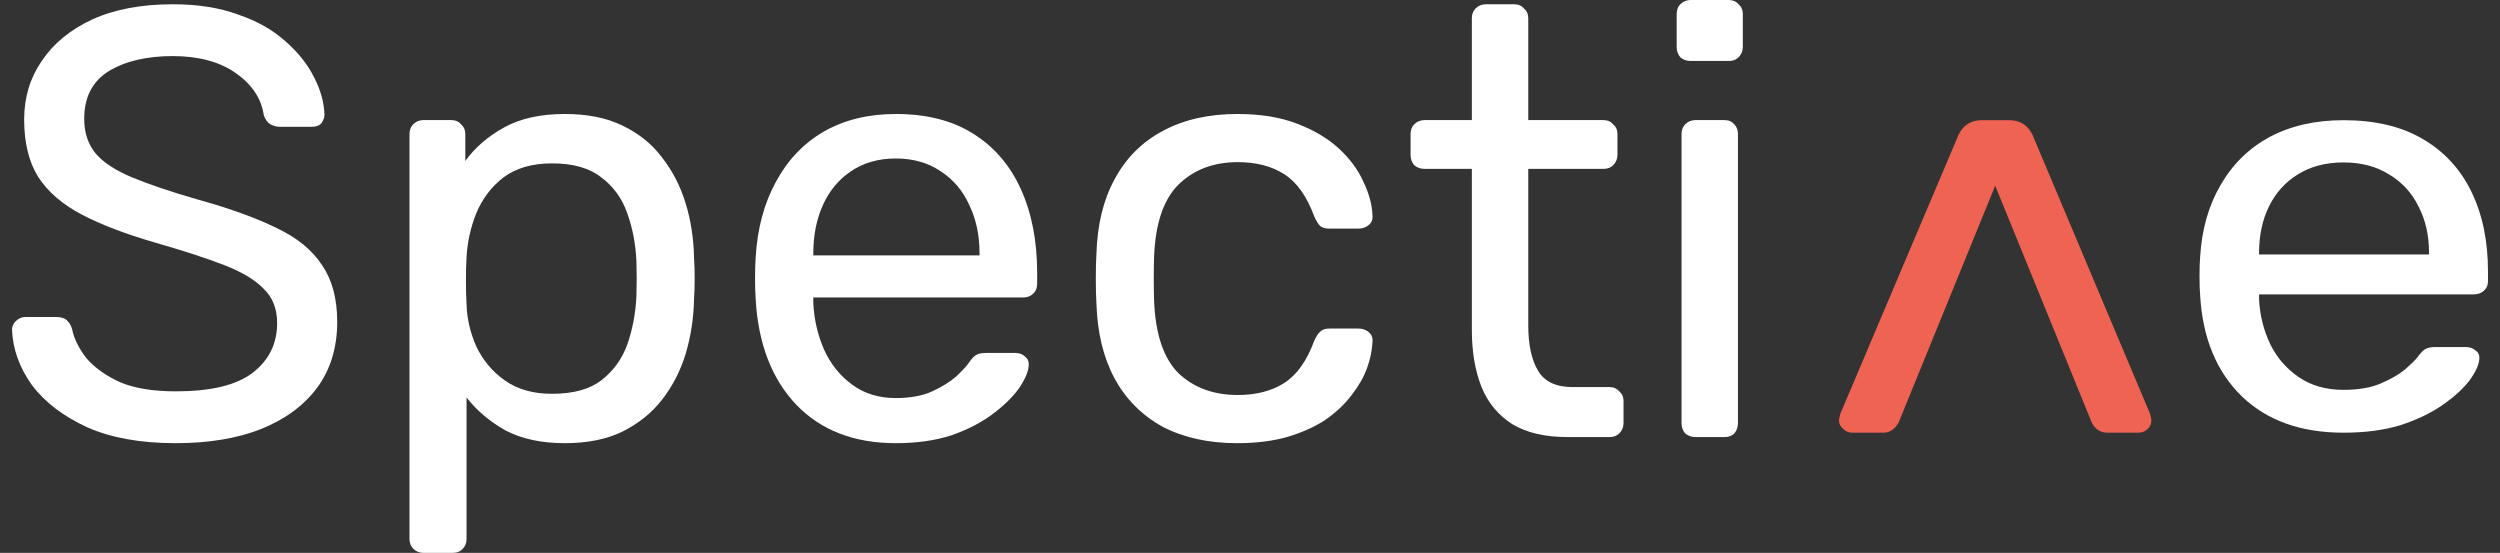
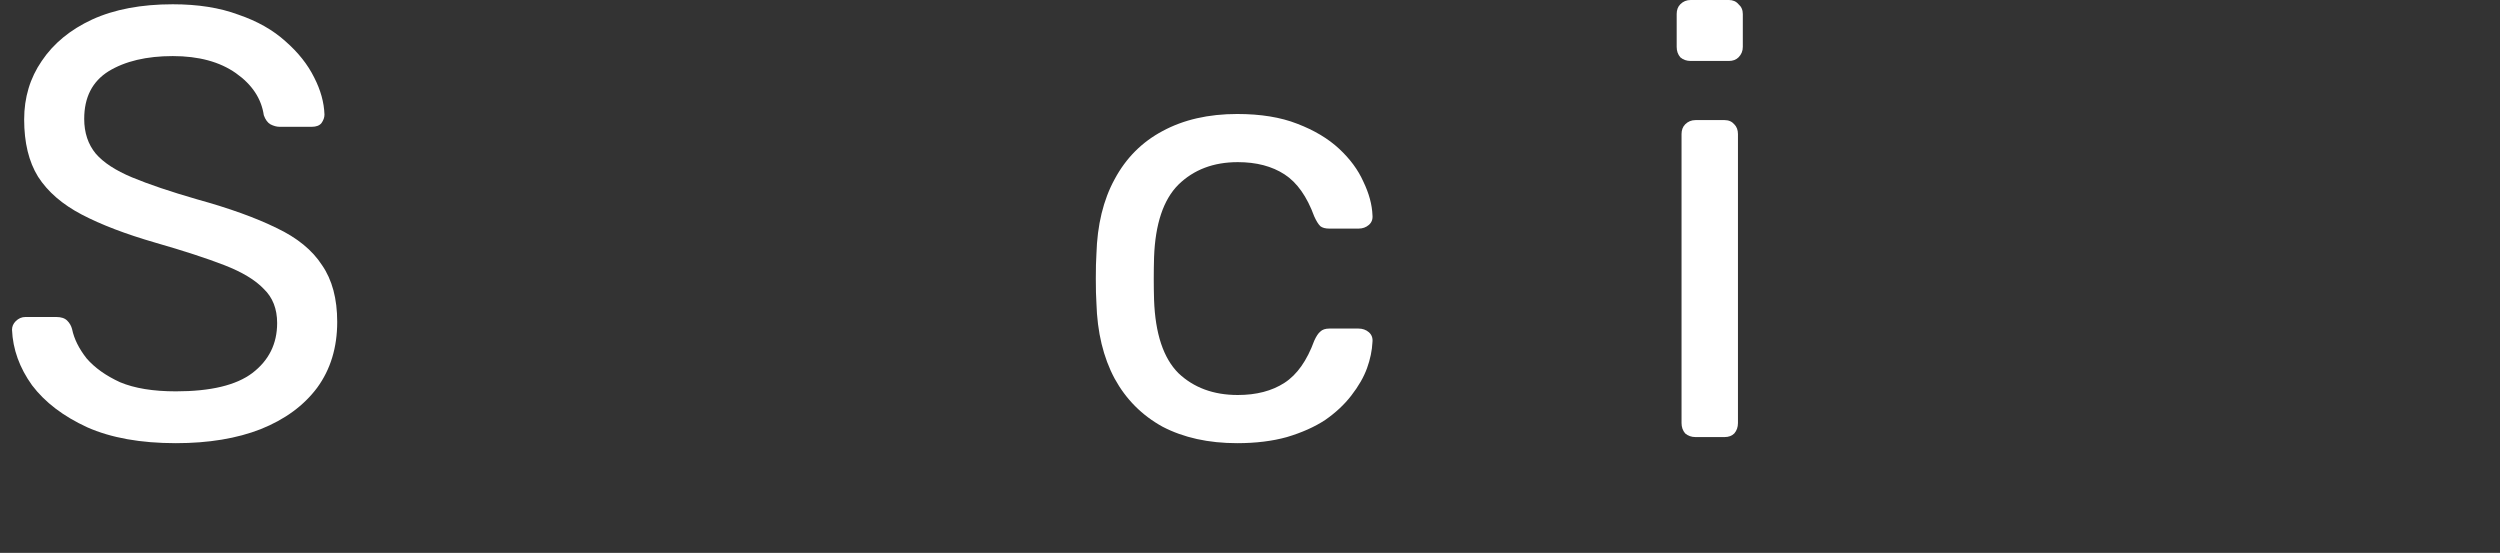
<svg xmlns="http://www.w3.org/2000/svg" width="104" height="23" viewBox="0 0 104 23" fill="none">
  <rect x="0" y="0" width="104" height="23" fill="#333333" stroke="none" />
  <g clip-path="url(#clip0_667_1179)">
-     <path d="M97.487 18C95.715 18 94.304 17.494 93.255 16.483C92.205 15.456 91.629 14.06 91.526 12.294C91.509 12.086 91.5 11.821 91.5 11.5C91.5 11.163 91.509 10.89 91.526 10.681C91.595 9.542 91.879 8.547 92.377 7.696C92.876 6.83 93.556 6.164 94.416 5.698C95.293 5.233 96.317 5 97.487 5C98.795 5 99.887 5.257 100.765 5.77C101.659 6.284 102.339 7.014 102.803 7.961C103.268 8.908 103.5 10.015 103.5 11.283V11.693C103.5 11.869 103.44 12.006 103.319 12.102C103.216 12.198 103.078 12.246 102.906 12.246H93.977C93.977 12.262 93.977 12.294 93.977 12.343C93.977 12.391 93.977 12.431 93.977 12.463C94.012 13.121 94.167 13.739 94.442 14.317C94.717 14.878 95.113 15.336 95.629 15.689C96.145 16.042 96.764 16.218 97.487 16.218C98.106 16.218 98.623 16.13 99.035 15.954C99.448 15.777 99.784 15.585 100.042 15.376C100.3 15.151 100.472 14.983 100.558 14.87C100.713 14.662 100.833 14.541 100.919 14.509C101.005 14.461 101.143 14.437 101.332 14.437H102.571C102.743 14.437 102.881 14.485 102.984 14.582C103.104 14.662 103.156 14.782 103.139 14.943C103.122 15.183 102.984 15.48 102.726 15.833C102.468 16.17 102.098 16.507 101.616 16.844C101.134 17.181 100.549 17.462 99.861 17.687C99.173 17.896 98.382 18 97.487 18ZM93.977 10.585H101.048V10.513C101.048 9.791 100.902 9.149 100.61 8.587C100.334 8.025 99.93 7.584 99.397 7.263C98.863 6.926 98.227 6.757 97.487 6.757C96.747 6.757 96.111 6.926 95.577 7.263C95.061 7.584 94.666 8.025 94.39 8.587C94.115 9.149 93.977 9.791 93.977 10.513V10.585Z" fill="white" />
-     <path d="M83.581 5C84.039 5 84.365 5.208 84.559 5.625L89.447 17.225L89.5 17.475C89.5 17.625 89.447 17.75 89.341 17.85C89.236 17.95 89.104 18 88.945 18H87.677C87.377 18 87.157 17.858 87.016 17.575L83 7.725L78.984 17.575C78.825 17.858 78.614 18 78.35 18H77.055C76.914 18 76.791 17.95 76.685 17.85C76.562 17.75 76.5 17.625 76.5 17.475L76.553 17.225L81.468 5.625C81.661 5.208 81.987 5 82.445 5H83.581Z" fill="#EE6352" />
    <path d="M7.315 18.436C5.851 18.436 4.622 18.216 3.63 17.776C2.637 17.32 1.871 16.737 1.333 16.027C0.811 15.3 0.534 14.53 0.5 13.719C0.5 13.584 0.55 13.466 0.651 13.364C0.769 13.246 0.904 13.187 1.055 13.187H2.342C2.544 13.187 2.696 13.237 2.797 13.339C2.898 13.44 2.965 13.559 2.999 13.694C3.083 14.099 3.285 14.505 3.604 14.911C3.941 15.3 4.404 15.629 4.993 15.9C5.598 16.154 6.372 16.28 7.315 16.28C8.762 16.28 9.822 16.027 10.495 15.52C11.184 14.995 11.529 14.302 11.529 13.44C11.529 12.848 11.344 12.375 10.974 12.02C10.621 11.648 10.074 11.319 9.334 11.031C8.593 10.744 7.634 10.431 6.456 10.093C5.228 9.738 4.21 9.349 3.402 8.926C2.595 8.504 1.989 7.98 1.585 7.354C1.198 6.729 1.005 5.934 1.005 4.97C1.005 4.058 1.249 3.246 1.737 2.536C2.225 1.809 2.923 1.234 3.832 0.812C4.757 0.389 5.876 0.178 7.188 0.178C8.232 0.178 9.14 0.321 9.914 0.609C10.705 0.879 11.361 1.251 11.883 1.725C12.404 2.181 12.8 2.68 13.069 3.221C13.338 3.745 13.481 4.26 13.498 4.768C13.498 4.886 13.456 5.004 13.372 5.123C13.288 5.224 13.153 5.275 12.968 5.275H11.63C11.513 5.275 11.386 5.241 11.252 5.173C11.134 5.106 11.041 4.979 10.974 4.793C10.873 4.1 10.486 3.517 9.813 3.043C9.14 2.57 8.265 2.333 7.188 2.333C6.095 2.333 5.203 2.545 4.513 2.967C3.84 3.39 3.503 4.049 3.503 4.945C3.503 5.52 3.663 6.002 3.983 6.391C4.303 6.762 4.807 7.092 5.497 7.38C6.187 7.667 7.087 7.971 8.198 8.292C9.544 8.664 10.646 9.062 11.504 9.484C12.362 9.89 12.993 10.406 13.397 11.031C13.818 11.64 14.028 12.426 14.028 13.389C14.028 14.454 13.751 15.367 13.195 16.128C12.64 16.872 11.858 17.447 10.848 17.852C9.855 18.241 8.677 18.436 7.315 18.436Z" fill="white" />
-     <path d="M17.616 23C17.448 23 17.304 22.941 17.187 22.823C17.086 22.721 17.035 22.586 17.035 22.417V5.579C17.035 5.41 17.086 5.275 17.187 5.173C17.304 5.055 17.448 4.996 17.616 4.996H18.777C18.945 4.996 19.08 5.055 19.18 5.173C19.298 5.275 19.357 5.41 19.357 5.579V6.695C19.761 6.137 20.299 5.672 20.973 5.3C21.646 4.928 22.487 4.742 23.496 4.742C24.439 4.742 25.238 4.903 25.894 5.224C26.567 5.545 27.114 5.985 27.535 6.543C27.972 7.101 28.3 7.734 28.519 8.444C28.738 9.155 28.855 9.915 28.872 10.727C28.889 10.997 28.898 11.285 28.898 11.589C28.898 11.893 28.889 12.181 28.872 12.451C28.855 13.246 28.738 14.006 28.519 14.733C28.3 15.443 27.972 16.077 27.535 16.635C27.114 17.176 26.567 17.616 25.894 17.954C25.238 18.275 24.439 18.436 23.496 18.436C22.52 18.436 21.696 18.258 21.023 17.903C20.367 17.531 19.828 17.075 19.408 16.534V22.417C19.408 22.586 19.357 22.721 19.256 22.823C19.155 22.941 19.012 23 18.827 23H17.616ZM22.966 16.382C23.841 16.382 24.523 16.196 25.011 15.824C25.515 15.435 25.877 14.936 26.096 14.328C26.315 13.702 26.441 13.034 26.475 12.324C26.491 11.834 26.491 11.344 26.475 10.854C26.441 10.143 26.315 9.484 26.096 8.876C25.877 8.25 25.515 7.751 25.011 7.379C24.523 6.991 23.841 6.796 22.966 6.796C22.142 6.796 21.469 6.991 20.947 7.379C20.442 7.768 20.064 8.267 19.811 8.876C19.576 9.467 19.441 10.076 19.408 10.701C19.391 10.972 19.383 11.293 19.383 11.665C19.383 12.037 19.391 12.367 19.408 12.654C19.424 13.246 19.559 13.829 19.811 14.404C20.081 14.979 20.476 15.452 20.998 15.824C21.519 16.196 22.176 16.382 22.966 16.382Z" fill="white" />
-     <path d="M37.266 18.436C35.532 18.436 34.153 17.903 33.126 16.838C32.1 15.756 31.536 14.285 31.435 12.426C31.419 12.206 31.41 11.927 31.41 11.589C31.41 11.234 31.419 10.947 31.435 10.727C31.503 9.526 31.78 8.478 32.268 7.582C32.756 6.669 33.421 5.968 34.262 5.478C35.12 4.987 36.121 4.742 37.266 4.742C38.544 4.742 39.613 5.013 40.471 5.554C41.346 6.095 42.011 6.864 42.465 7.861C42.919 8.859 43.146 10.025 43.146 11.361V11.792C43.146 11.978 43.087 12.121 42.97 12.223C42.869 12.324 42.734 12.375 42.566 12.375H33.833C33.833 12.392 33.833 12.426 33.833 12.476C33.833 12.527 33.833 12.569 33.833 12.603C33.867 13.296 34.018 13.947 34.287 14.556C34.557 15.148 34.944 15.629 35.448 16.001C35.953 16.373 36.559 16.559 37.266 16.559C37.871 16.559 38.376 16.466 38.78 16.28C39.184 16.094 39.512 15.891 39.764 15.672C40.017 15.435 40.185 15.258 40.269 15.139C40.42 14.919 40.538 14.793 40.622 14.759C40.706 14.708 40.841 14.683 41.026 14.683H42.238C42.406 14.683 42.541 14.733 42.642 14.835C42.759 14.919 42.81 15.046 42.793 15.215C42.776 15.469 42.642 15.781 42.389 16.154C42.137 16.509 41.775 16.863 41.304 17.218C40.833 17.573 40.261 17.869 39.588 18.106C38.915 18.326 38.141 18.436 37.266 18.436ZM33.833 10.625H40.749V10.549C40.749 9.788 40.606 9.112 40.319 8.521C40.05 7.929 39.655 7.464 39.133 7.126C38.612 6.771 37.989 6.593 37.266 6.593C36.542 6.593 35.919 6.771 35.398 7.126C34.893 7.464 34.506 7.929 34.237 8.521C33.968 9.112 33.833 9.788 33.833 10.549V10.625Z" fill="white" />
    <path d="M51.467 18.436C50.272 18.436 49.237 18.207 48.362 17.751C47.504 17.278 46.84 16.61 46.368 15.748C45.897 14.869 45.645 13.82 45.611 12.603C45.594 12.35 45.586 12.012 45.586 11.589C45.586 11.166 45.594 10.828 45.611 10.575C45.645 9.357 45.897 8.318 46.368 7.456C46.84 6.576 47.504 5.909 48.362 5.452C49.237 4.979 50.272 4.742 51.467 4.742C52.443 4.742 53.275 4.877 53.965 5.148C54.672 5.418 55.252 5.765 55.707 6.188C56.161 6.61 56.498 7.067 56.716 7.557C56.952 8.047 57.078 8.512 57.095 8.952C57.112 9.121 57.061 9.256 56.944 9.357C56.826 9.459 56.683 9.51 56.514 9.51H55.303C55.135 9.51 55.008 9.476 54.924 9.408C54.84 9.324 54.756 9.188 54.672 9.002C54.369 8.174 53.957 7.591 53.435 7.253C52.914 6.915 52.266 6.745 51.492 6.745C50.482 6.745 49.658 7.058 49.019 7.684C48.396 8.309 48.059 9.315 48.009 10.701C47.992 11.31 47.992 11.902 48.009 12.476C48.059 13.88 48.396 14.894 49.019 15.52C49.658 16.128 50.482 16.432 51.492 16.432C52.266 16.432 52.914 16.263 53.435 15.925C53.957 15.587 54.369 15.004 54.672 14.175C54.756 13.989 54.84 13.863 54.924 13.795C55.008 13.711 55.135 13.668 55.303 13.668H56.514C56.683 13.668 56.826 13.719 56.944 13.82C57.061 13.922 57.112 14.057 57.095 14.226C57.078 14.581 57.002 14.945 56.868 15.317C56.733 15.689 56.514 16.069 56.212 16.458C55.925 16.83 55.564 17.168 55.126 17.472C54.689 17.759 54.159 17.996 53.536 18.182C52.931 18.351 52.241 18.436 51.467 18.436Z" fill="white" />
-     <path d="M65.217 18.182C64.274 18.182 63.509 18.005 62.92 17.65C62.331 17.278 61.902 16.762 61.633 16.103C61.363 15.427 61.229 14.632 61.229 13.719V7.024H59.26C59.092 7.024 58.949 6.974 58.831 6.872C58.73 6.754 58.68 6.61 58.68 6.441V5.579C58.68 5.41 58.73 5.275 58.831 5.173C58.949 5.055 59.092 4.996 59.26 4.996H61.229V0.761C61.229 0.592 61.279 0.457 61.38 0.355C61.498 0.237 61.641 0.178 61.809 0.178H62.996C63.164 0.178 63.298 0.237 63.399 0.355C63.517 0.457 63.576 0.592 63.576 0.761V4.996H66.706C66.874 4.996 67.009 5.055 67.109 5.173C67.227 5.275 67.286 5.41 67.286 5.579V6.441C67.286 6.61 67.227 6.754 67.109 6.872C67.009 6.974 66.874 7.024 66.706 7.024H63.576V13.541C63.576 14.336 63.711 14.962 63.98 15.418C64.249 15.874 64.729 16.103 65.418 16.103H66.958C67.126 16.103 67.261 16.162 67.362 16.28C67.48 16.382 67.539 16.517 67.539 16.686V17.599C67.539 17.768 67.48 17.912 67.362 18.03C67.261 18.131 67.126 18.182 66.958 18.182H65.217Z" fill="white" />
    <path d="M70.532 18.182C70.364 18.182 70.221 18.131 70.103 18.03C70.002 17.911 69.952 17.768 69.952 17.599V5.579C69.952 5.41 70.002 5.275 70.103 5.173C70.221 5.055 70.364 4.996 70.532 4.996H71.744C71.912 4.996 72.047 5.055 72.148 5.173C72.249 5.275 72.299 5.41 72.299 5.579V17.599C72.299 17.768 72.249 17.911 72.148 18.03C72.047 18.131 71.912 18.182 71.744 18.182H70.532ZM70.331 2.536C70.162 2.536 70.019 2.485 69.901 2.384C69.8 2.265 69.75 2.122 69.75 1.953V0.583C69.75 0.414 69.8 0.279 69.901 0.178C70.019 0.059 70.162 0 70.331 0H71.921C72.089 0 72.224 0.059 72.324 0.178C72.442 0.279 72.501 0.414 72.501 0.583V1.953C72.501 2.122 72.442 2.265 72.324 2.384C72.224 2.485 72.089 2.536 71.921 2.536H70.331Z" fill="white" />
  </g>
  <defs>
    <clipPath id="clip0_667_1179">
      <rect width="103" height="23" fill="white" transform="translate(0.5)" />
    </clipPath>
  </defs>
</svg>